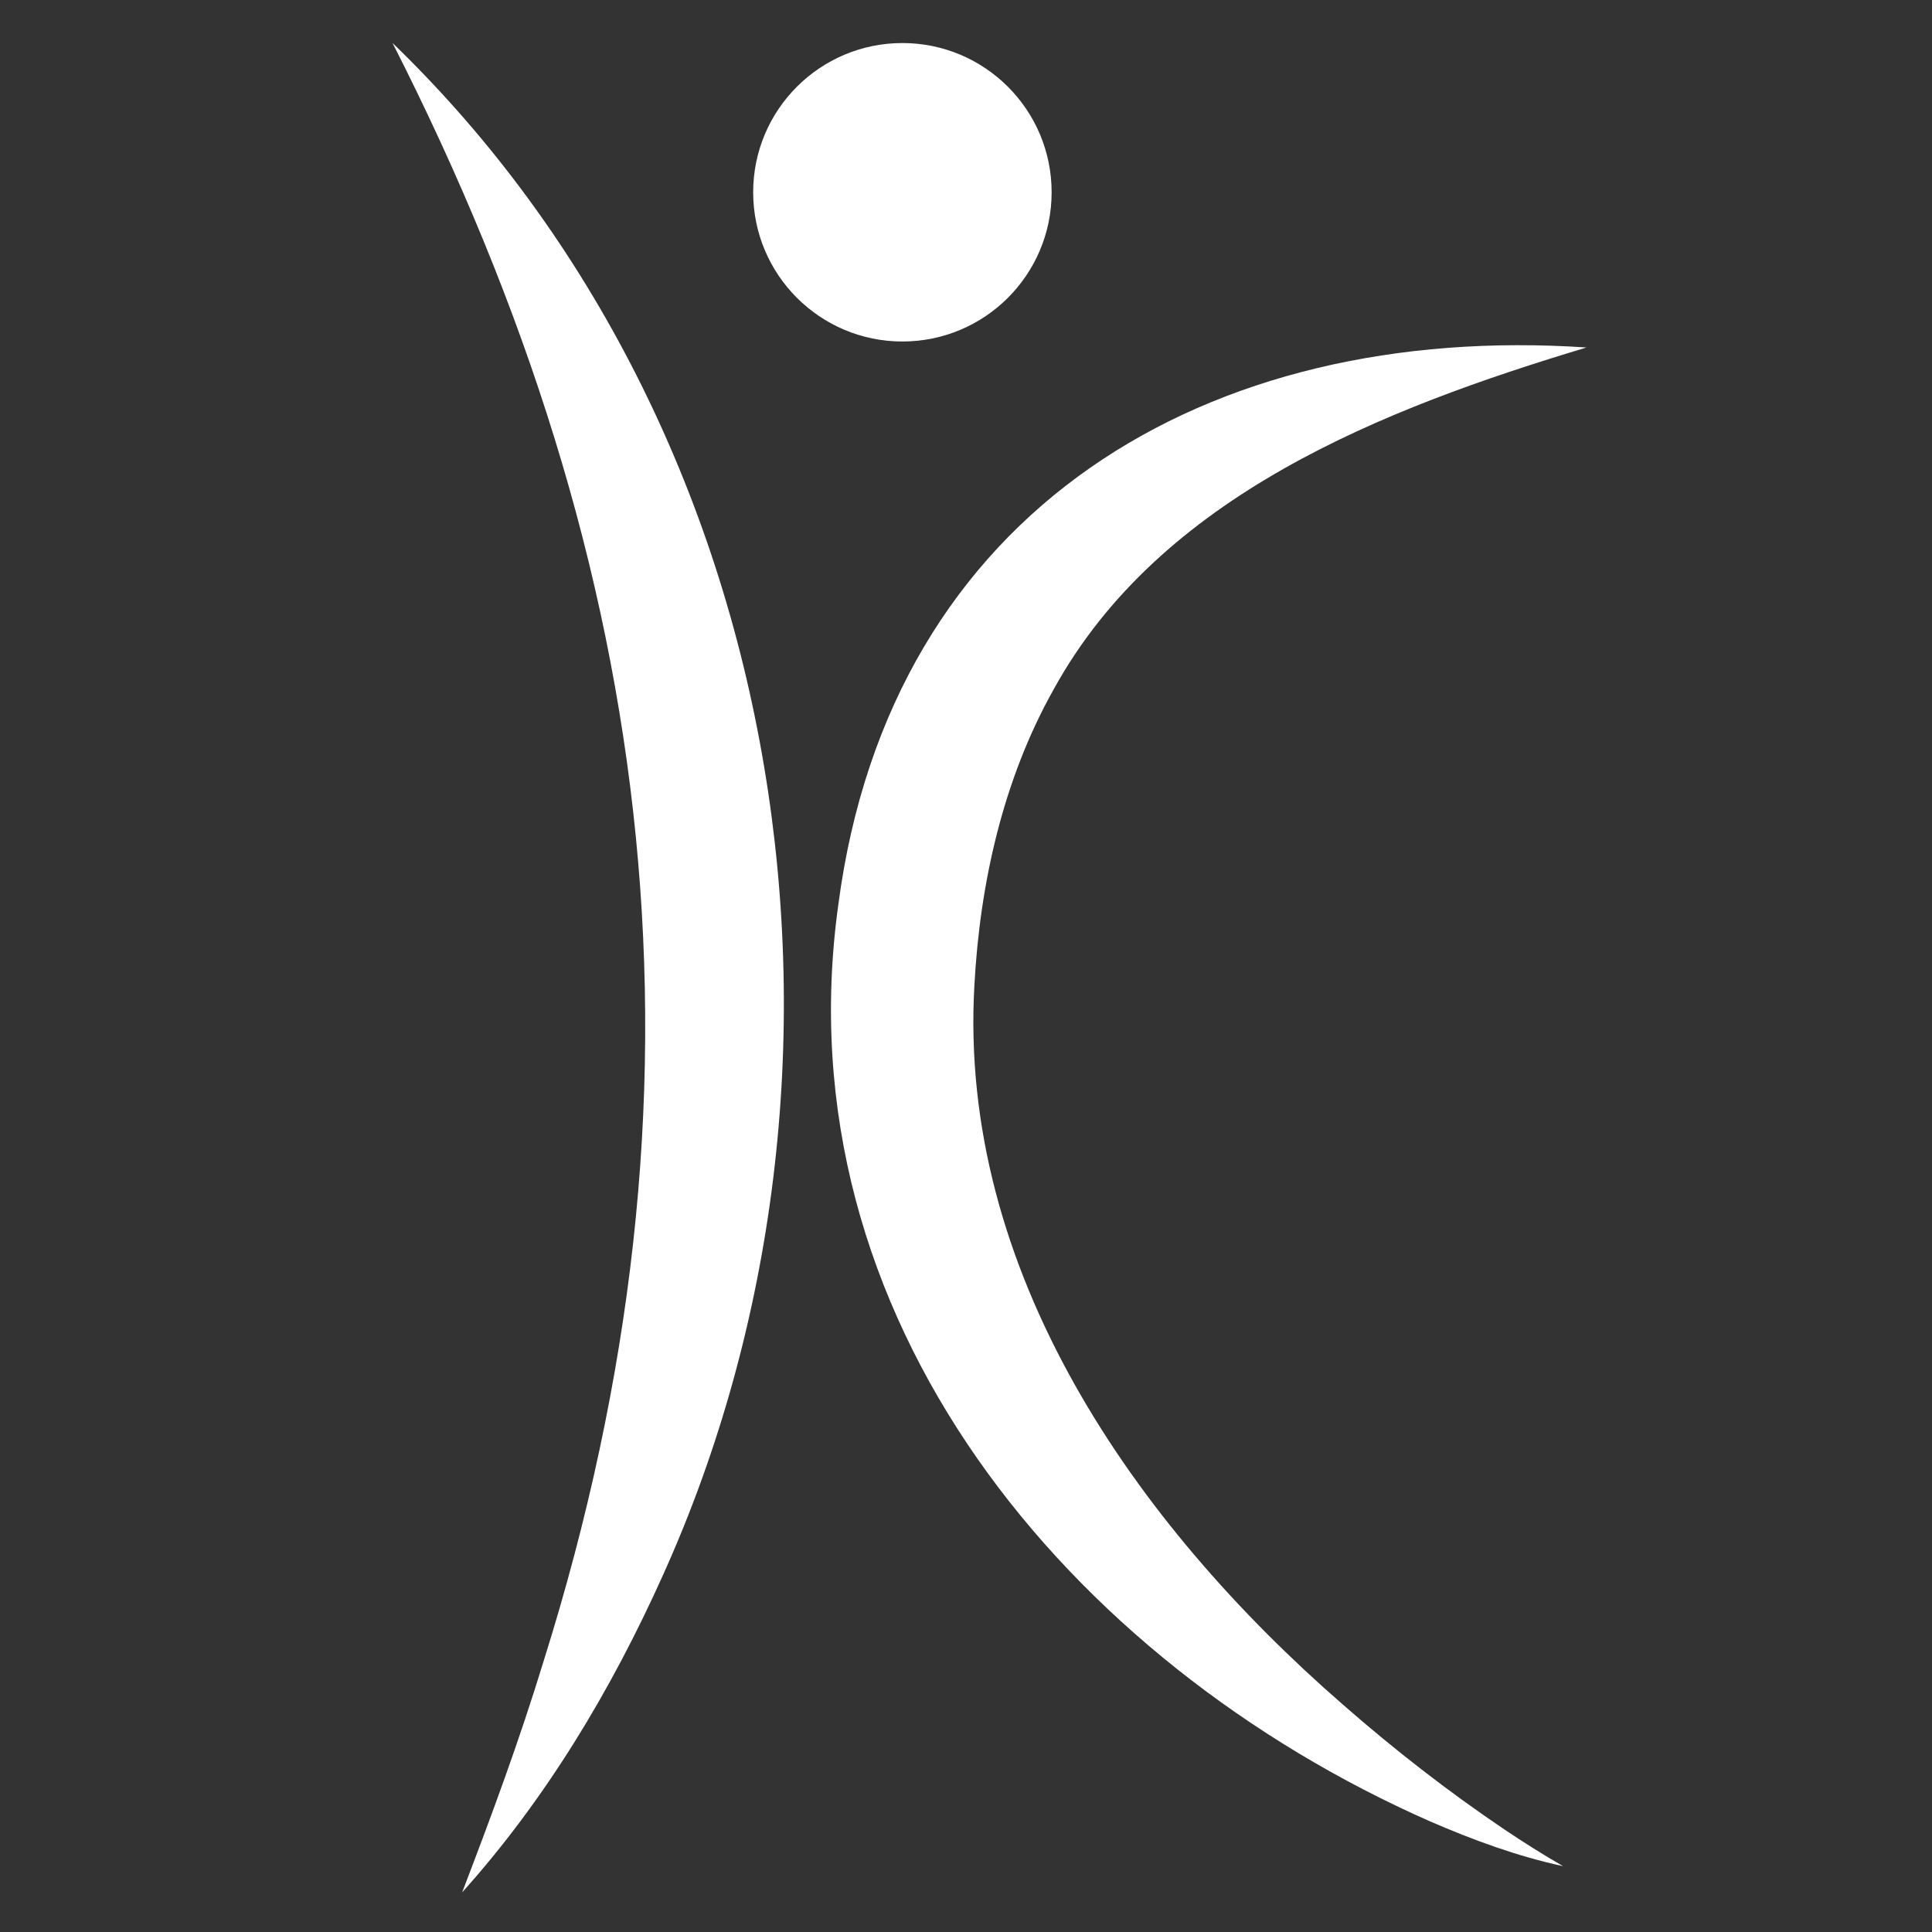
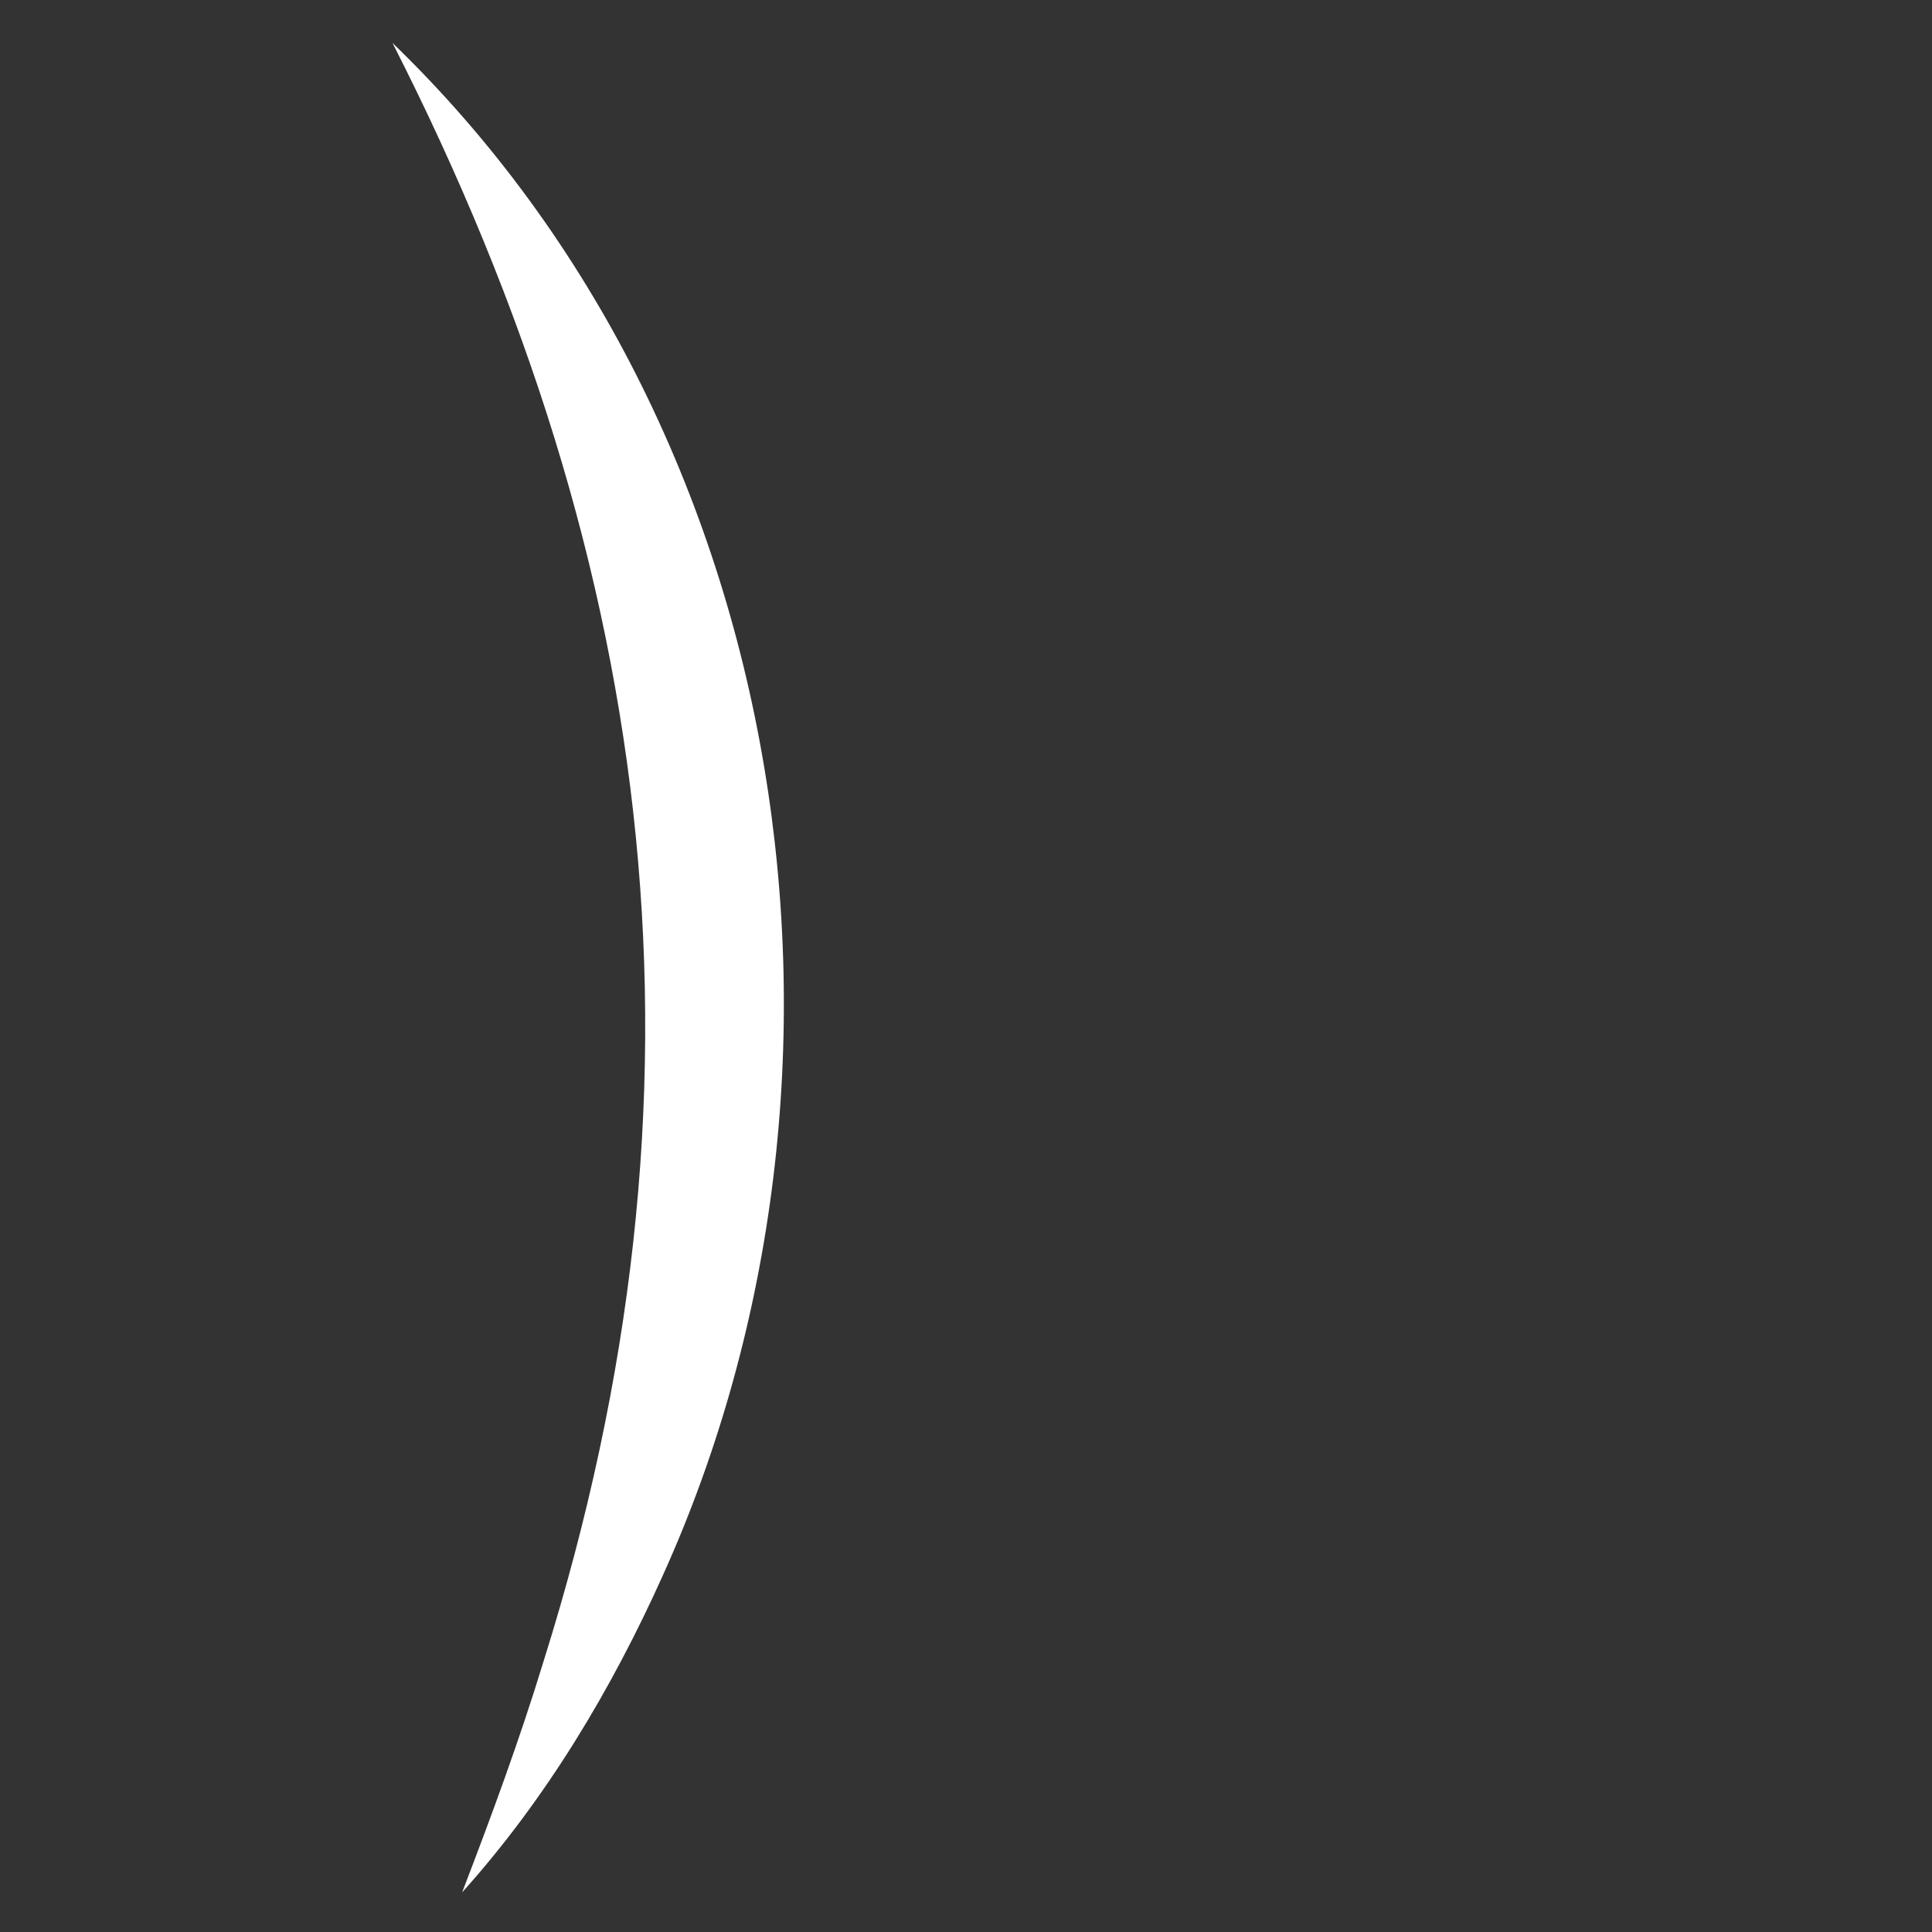
<svg xmlns="http://www.w3.org/2000/svg" id="Ebene_1" viewBox="0 0 500 500">
  <rect x="0" y="0" width="500" height="500" fill="#333333" stroke="none" />
  <defs>
    <style>.cls-1{fill:#fff;stroke-width:0px;}</style>
  </defs>
  <path class="cls-1" d="m101.6,11.14c104.11,100.54,128.87,266,69.98,396.49-13.32,29.65-30.24,57.91-51.98,82.12,7.64-19.9,14.94-39.68,21.11-59.93,46.22-147.07,30.39-282.16-39.12-418.68h0Z" />
-   <path class="cls-1" d="m410.62,89.92c-52.78,15.88-110.43,38.38-137.96,88.54-13.01,23.18-19.05,49.99-20.49,76.55-4.19,73.86,41.38,139.15,95.36,186.13,13.2,11.56,27.25,22.51,41.82,32.33,4.93,3.31,9.95,6.49,15.17,9.49-11.82-2.54-23.26-6.76-34.36-11.56-93.56-41.23-168.14-130.33-153.19-237.38,13.52-102.38,95.52-150.68,193.64-144.09h0Z" />
-   <circle class="cls-1" cx="233.54" cy="49.76" r="38.62" />
</svg>